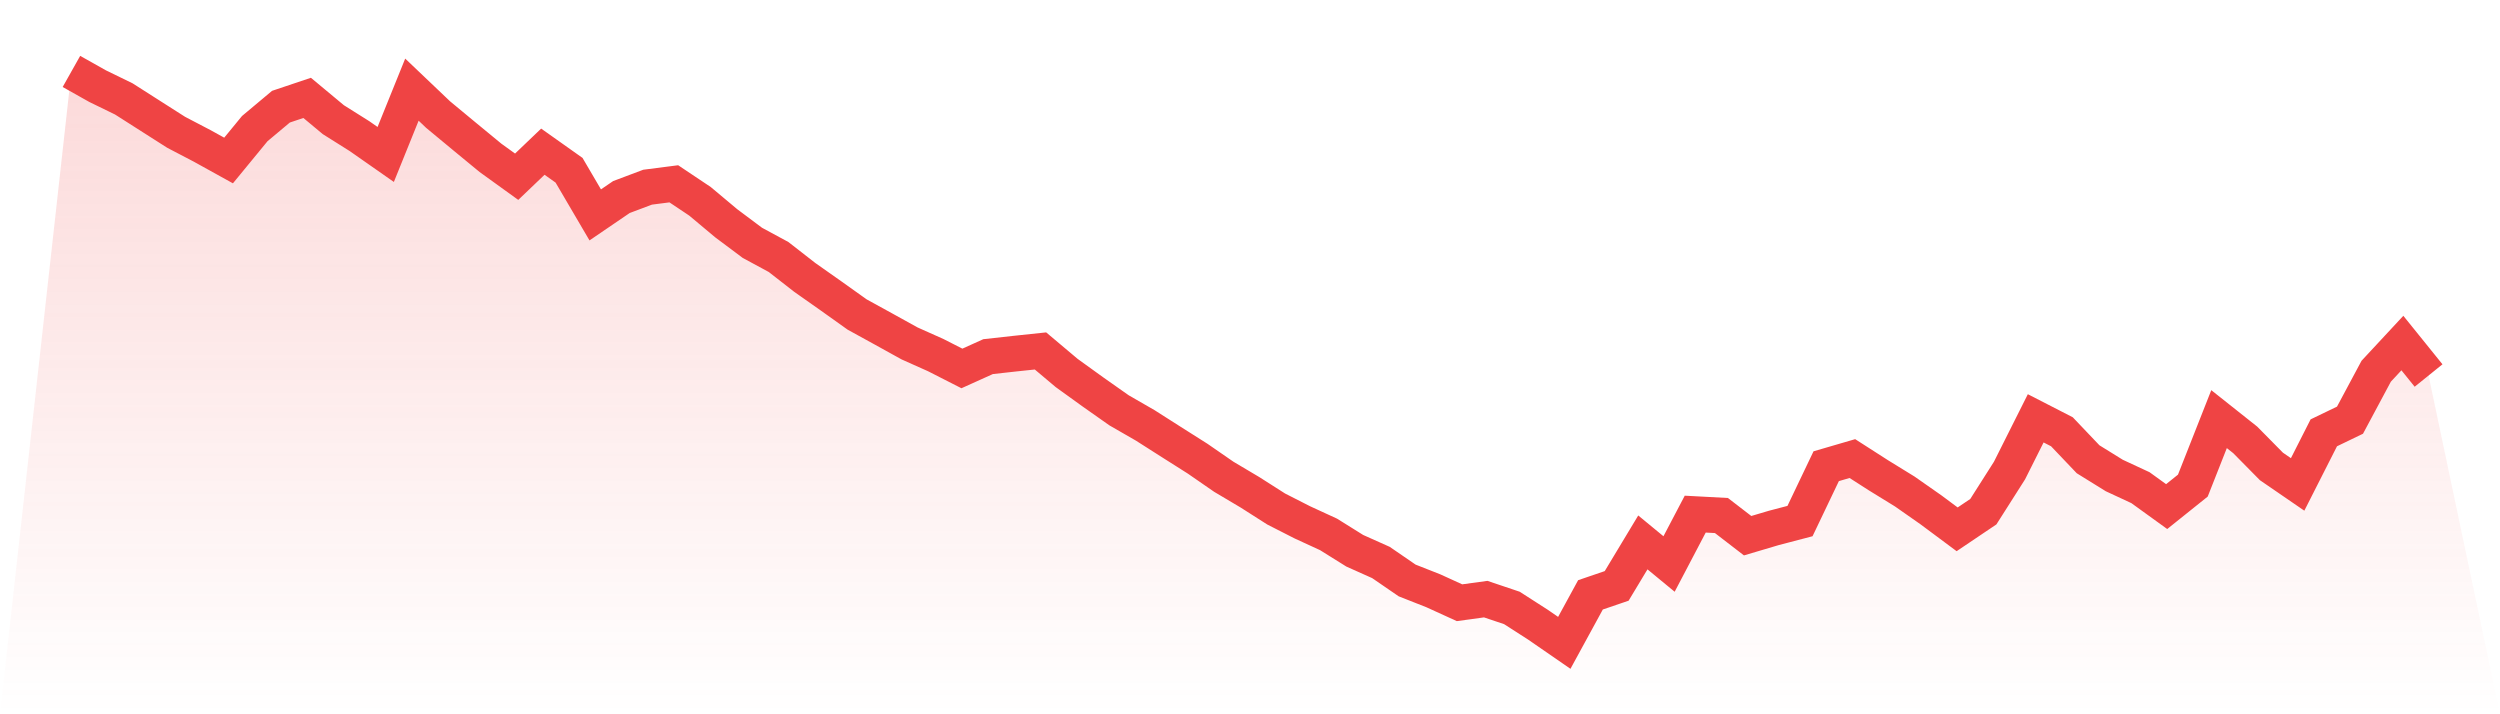
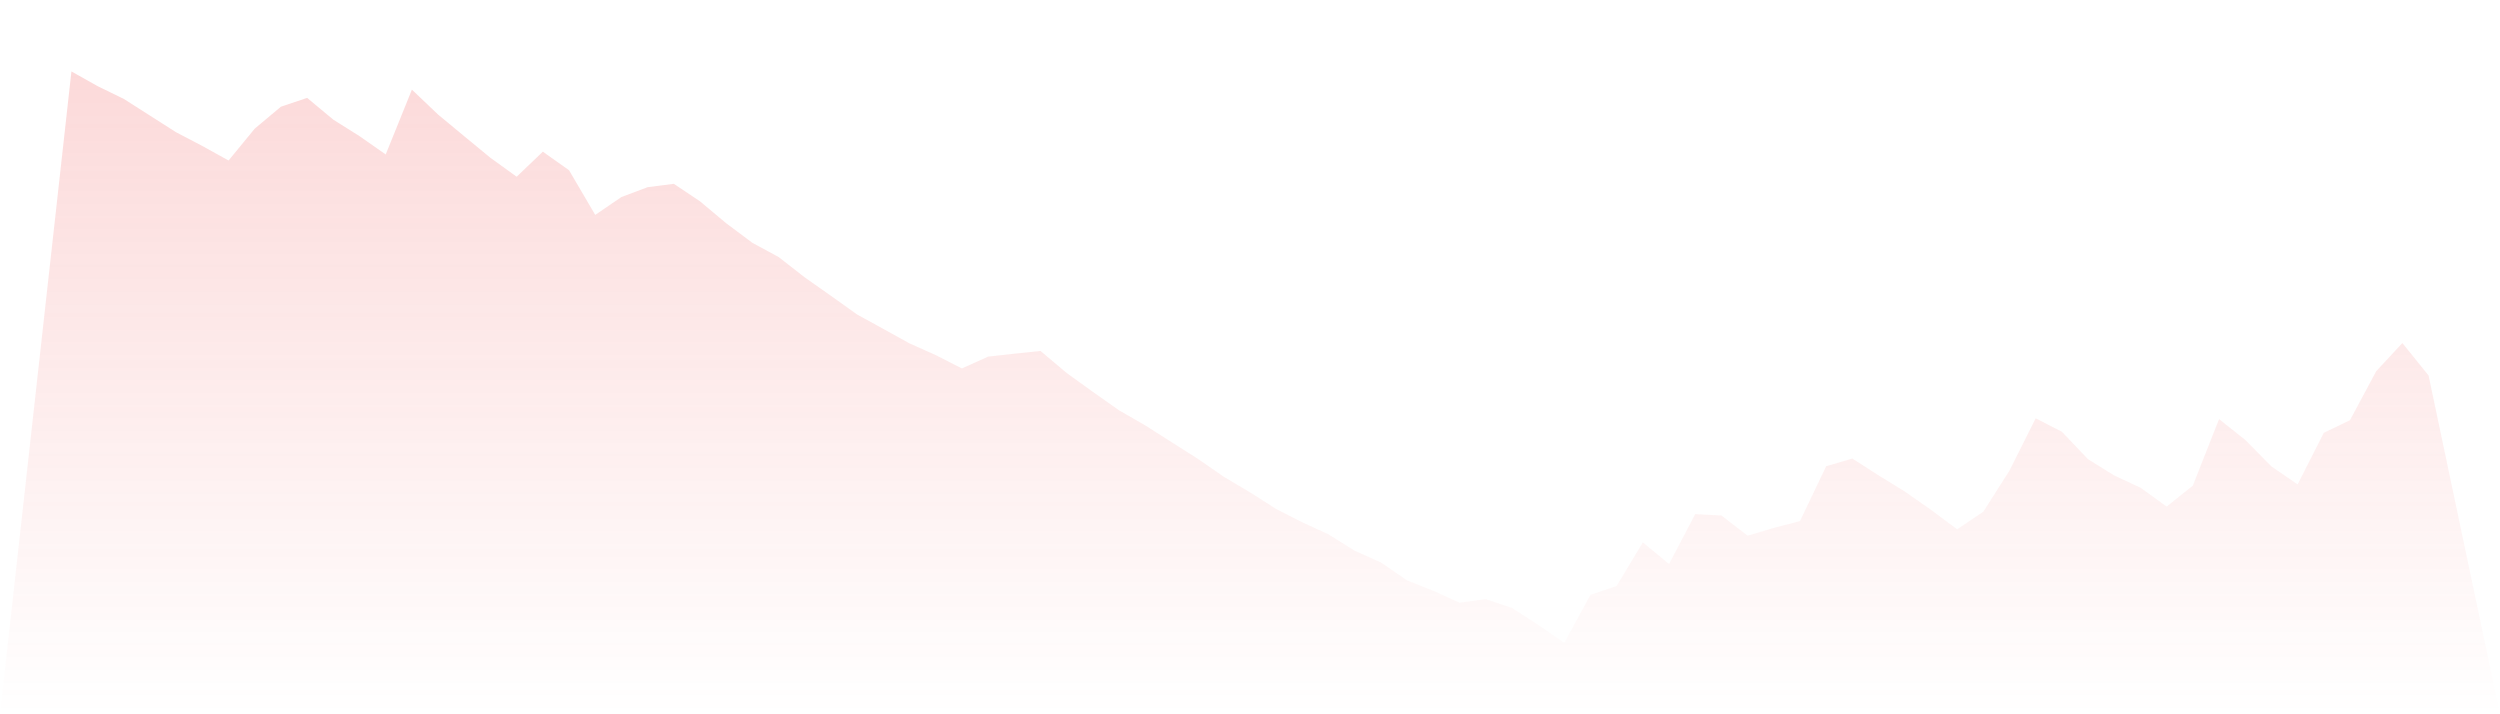
<svg xmlns="http://www.w3.org/2000/svg" viewBox="0 0 140 40">
  <defs>
    <linearGradient id="gradient" x1="0" x2="0" y1="0" y2="1">
      <stop offset="0%" stop-color="#ef4444" stop-opacity="0.2" />
      <stop offset="100%" stop-color="#ef4444" stop-opacity="0" />
    </linearGradient>
  </defs>
  <path d="M4,4 L4,4 L5.467,4.825 L6.933,5.539 L8.4,6.475 L9.867,7.41 L11.333,8.176 L12.8,8.988 L14.267,7.202 L15.733,5.974 L17.2,5.481 L18.667,6.702 L20.133,7.624 L21.6,8.65 L23.067,5.02 L24.533,6.416 L26,7.631 L27.467,8.839 L28.933,9.897 L30.4,8.494 L31.867,9.534 L33.333,12.034 L34.8,11.034 L36.267,10.482 L37.733,10.293 L39.2,11.274 L40.667,12.502 L42.133,13.599 L43.6,14.392 L45.067,15.535 L46.533,16.567 L48,17.613 L49.467,18.419 L50.933,19.23 L52.4,19.886 L53.867,20.633 L55.333,19.971 L56.8,19.808 L58.267,19.653 L59.733,20.887 L61.2,21.945 L62.667,22.978 L64.133,23.822 L65.6,24.757 L67.067,25.686 L68.533,26.699 L70,27.57 L71.467,28.505 L72.933,29.252 L74.4,29.927 L75.867,30.843 L77.333,31.499 L78.8,32.506 L80.267,33.084 L81.733,33.753 L83.2,33.551 L84.667,34.045 L86.133,34.987 L87.6,36 L89.067,33.311 L90.533,32.811 L92,30.375 L93.467,31.584 L94.933,28.791 L96.4,28.869 L97.867,29.999 L99.333,29.564 L100.8,29.18 L102.267,26.108 L103.733,25.68 L105.2,26.621 L106.667,27.524 L108.133,28.55 L109.6,29.642 L111.067,28.654 L112.533,26.349 L114,23.426 L115.467,24.179 L116.933,25.719 L118.4,26.628 L119.867,27.31 L121.333,28.369 L122.8,27.193 L124.267,23.471 L125.733,24.634 L127.2,26.121 L128.667,27.128 L130.133,24.238 L131.6,23.53 L133.067,20.789 L134.533,19.211 L136,21.029 L140,40 L0,40 z" fill="url(#gradient)" />
-   <path d="M4,4 L4,4 L5.467,4.825 L6.933,5.539 L8.4,6.475 L9.867,7.41 L11.333,8.176 L12.8,8.988 L14.267,7.202 L15.733,5.974 L17.2,5.481 L18.667,6.702 L20.133,7.624 L21.6,8.65 L23.067,5.02 L24.533,6.416 L26,7.631 L27.467,8.839 L28.933,9.897 L30.4,8.494 L31.867,9.534 L33.333,12.034 L34.8,11.034 L36.267,10.482 L37.733,10.293 L39.2,11.274 L40.667,12.502 L42.133,13.599 L43.6,14.392 L45.067,15.535 L46.533,16.567 L48,17.613 L49.467,18.419 L50.933,19.23 L52.4,19.886 L53.867,20.633 L55.333,19.971 L56.8,19.808 L58.267,19.653 L59.733,20.887 L61.2,21.945 L62.667,22.978 L64.133,23.822 L65.6,24.757 L67.067,25.686 L68.533,26.699 L70,27.57 L71.467,28.505 L72.933,29.252 L74.4,29.927 L75.867,30.843 L77.333,31.499 L78.8,32.506 L80.267,33.084 L81.733,33.753 L83.2,33.551 L84.667,34.045 L86.133,34.987 L87.6,36 L89.067,33.311 L90.533,32.811 L92,30.375 L93.467,31.584 L94.933,28.791 L96.4,28.869 L97.867,29.999 L99.333,29.564 L100.8,29.18 L102.267,26.108 L103.733,25.68 L105.2,26.621 L106.667,27.524 L108.133,28.55 L109.6,29.642 L111.067,28.654 L112.533,26.349 L114,23.426 L115.467,24.179 L116.933,25.719 L118.4,26.628 L119.867,27.31 L121.333,28.369 L122.8,27.193 L124.267,23.471 L125.733,24.634 L127.2,26.121 L128.667,27.128 L130.133,24.238 L131.6,23.53 L133.067,20.789 L134.533,19.211 L136,21.029" fill="none" stroke="#ef4444" stroke-width="2" />
</svg>